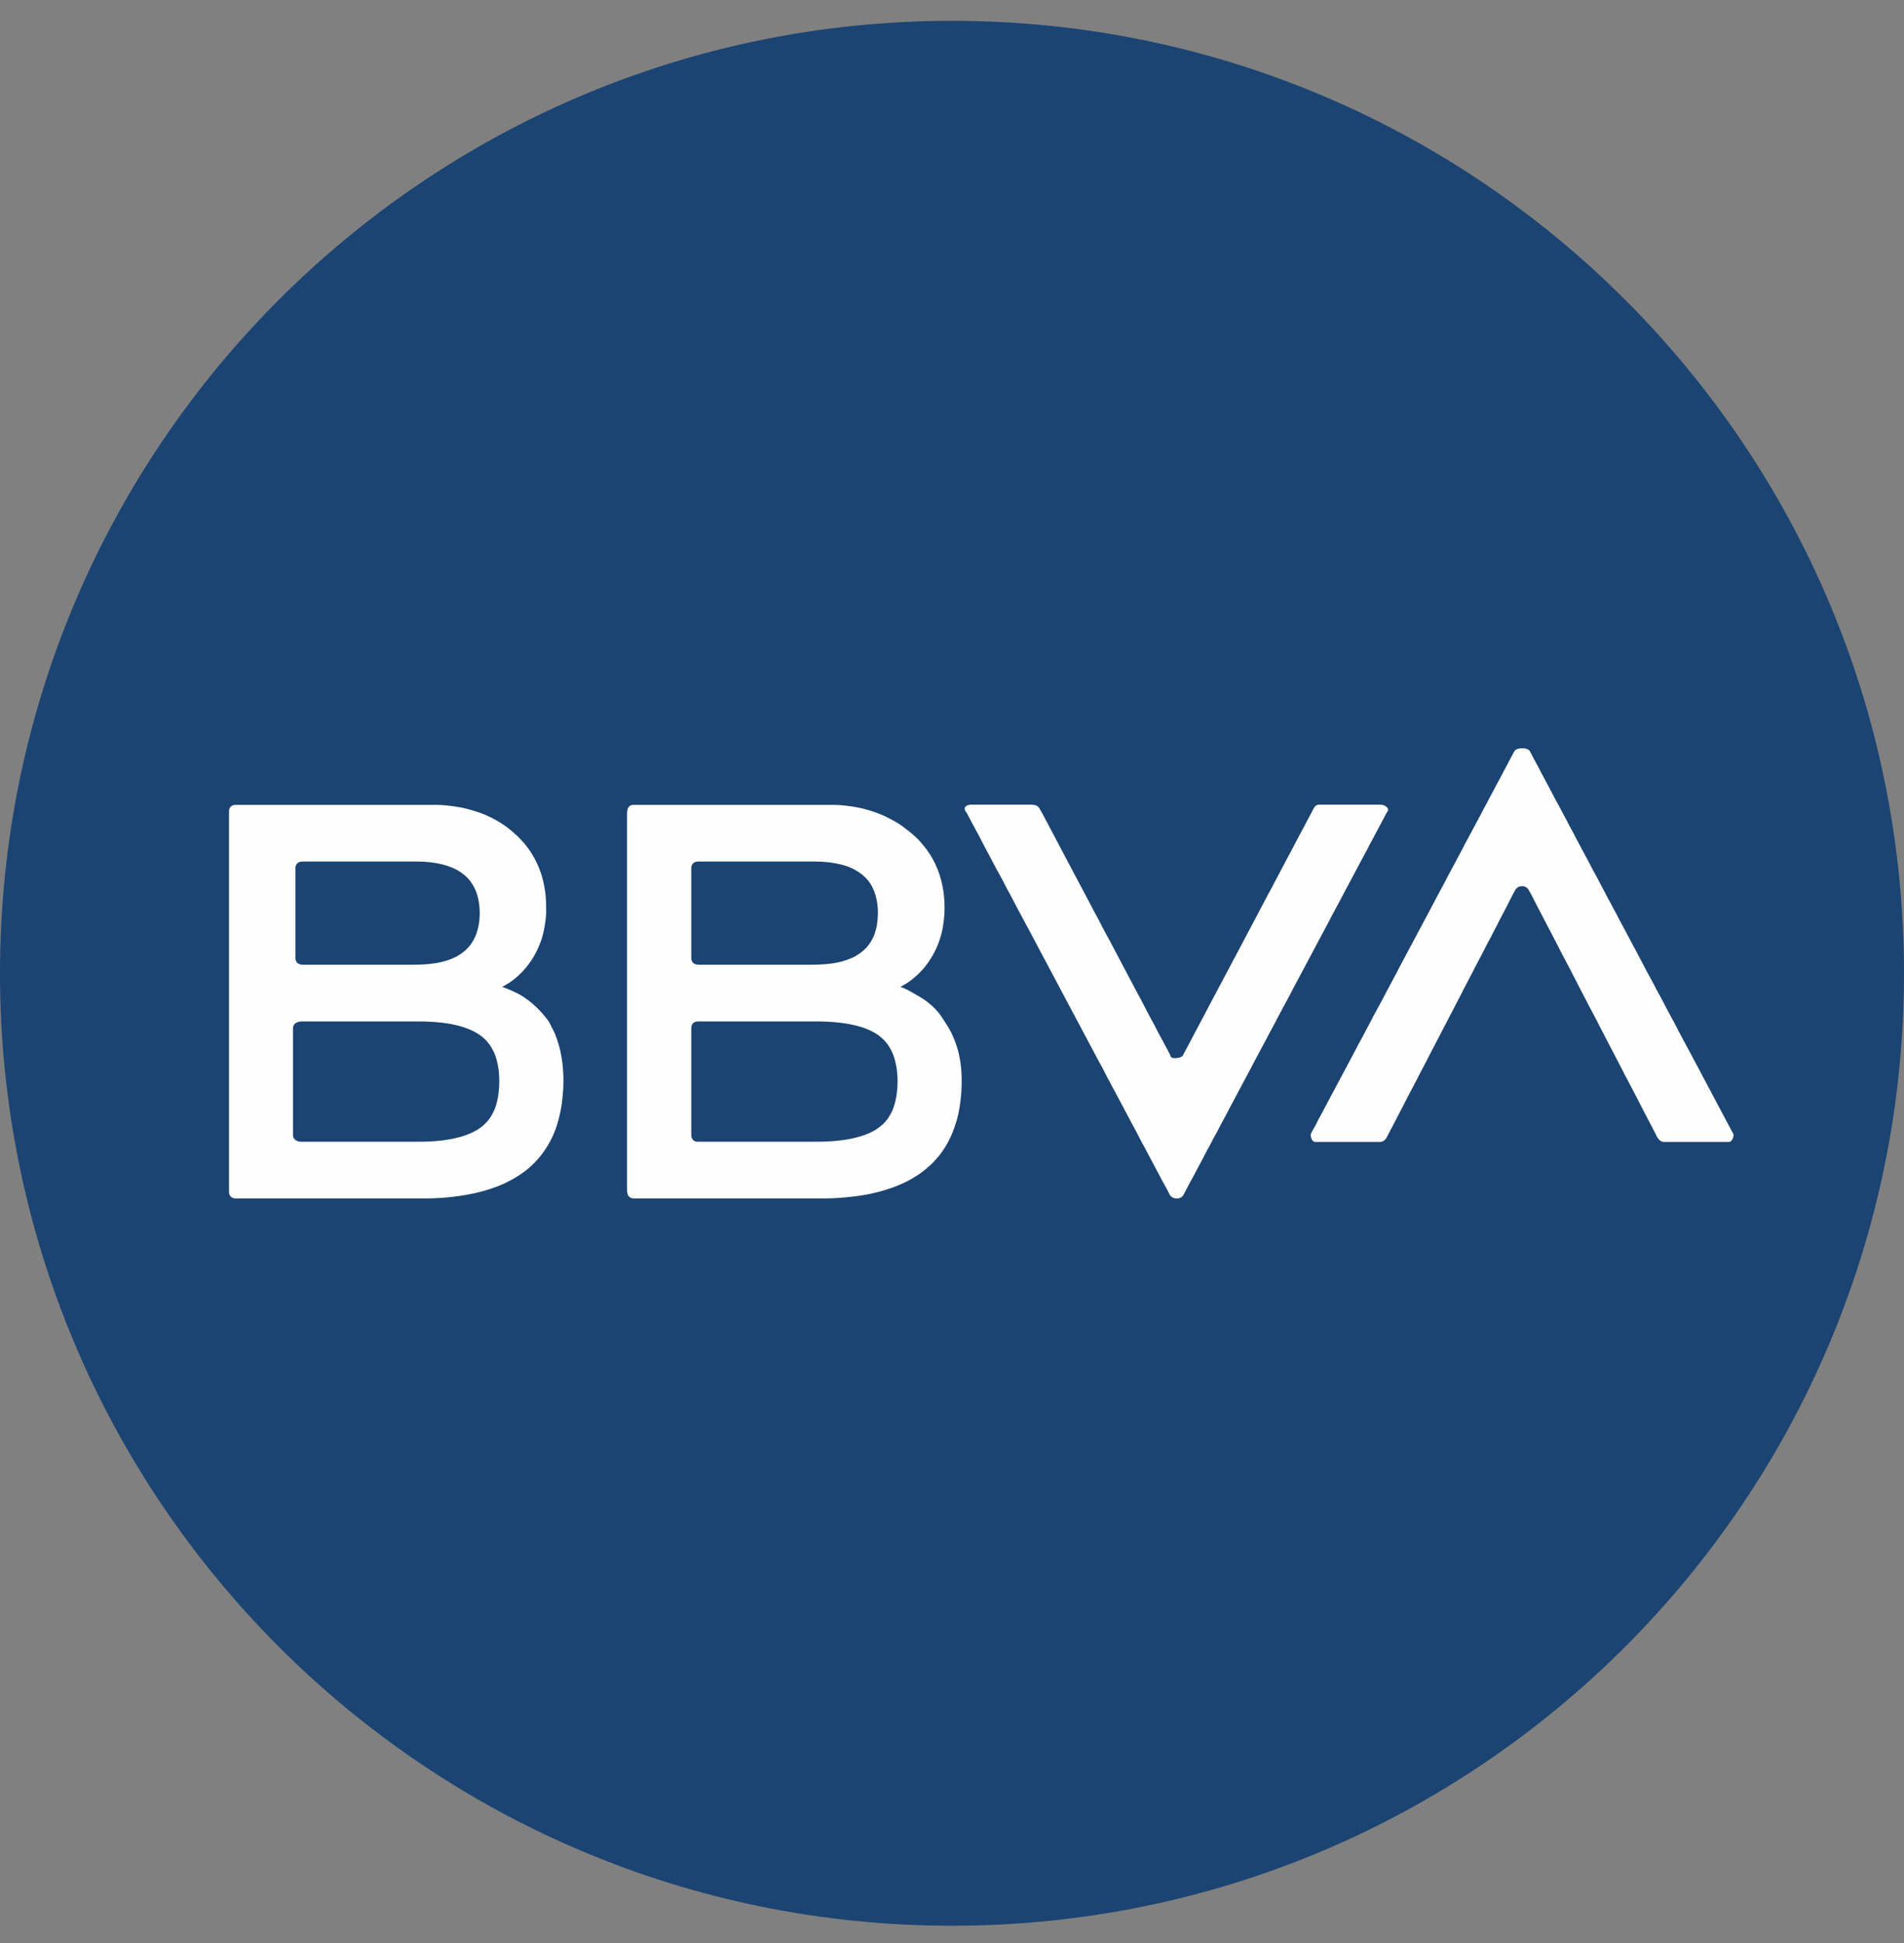
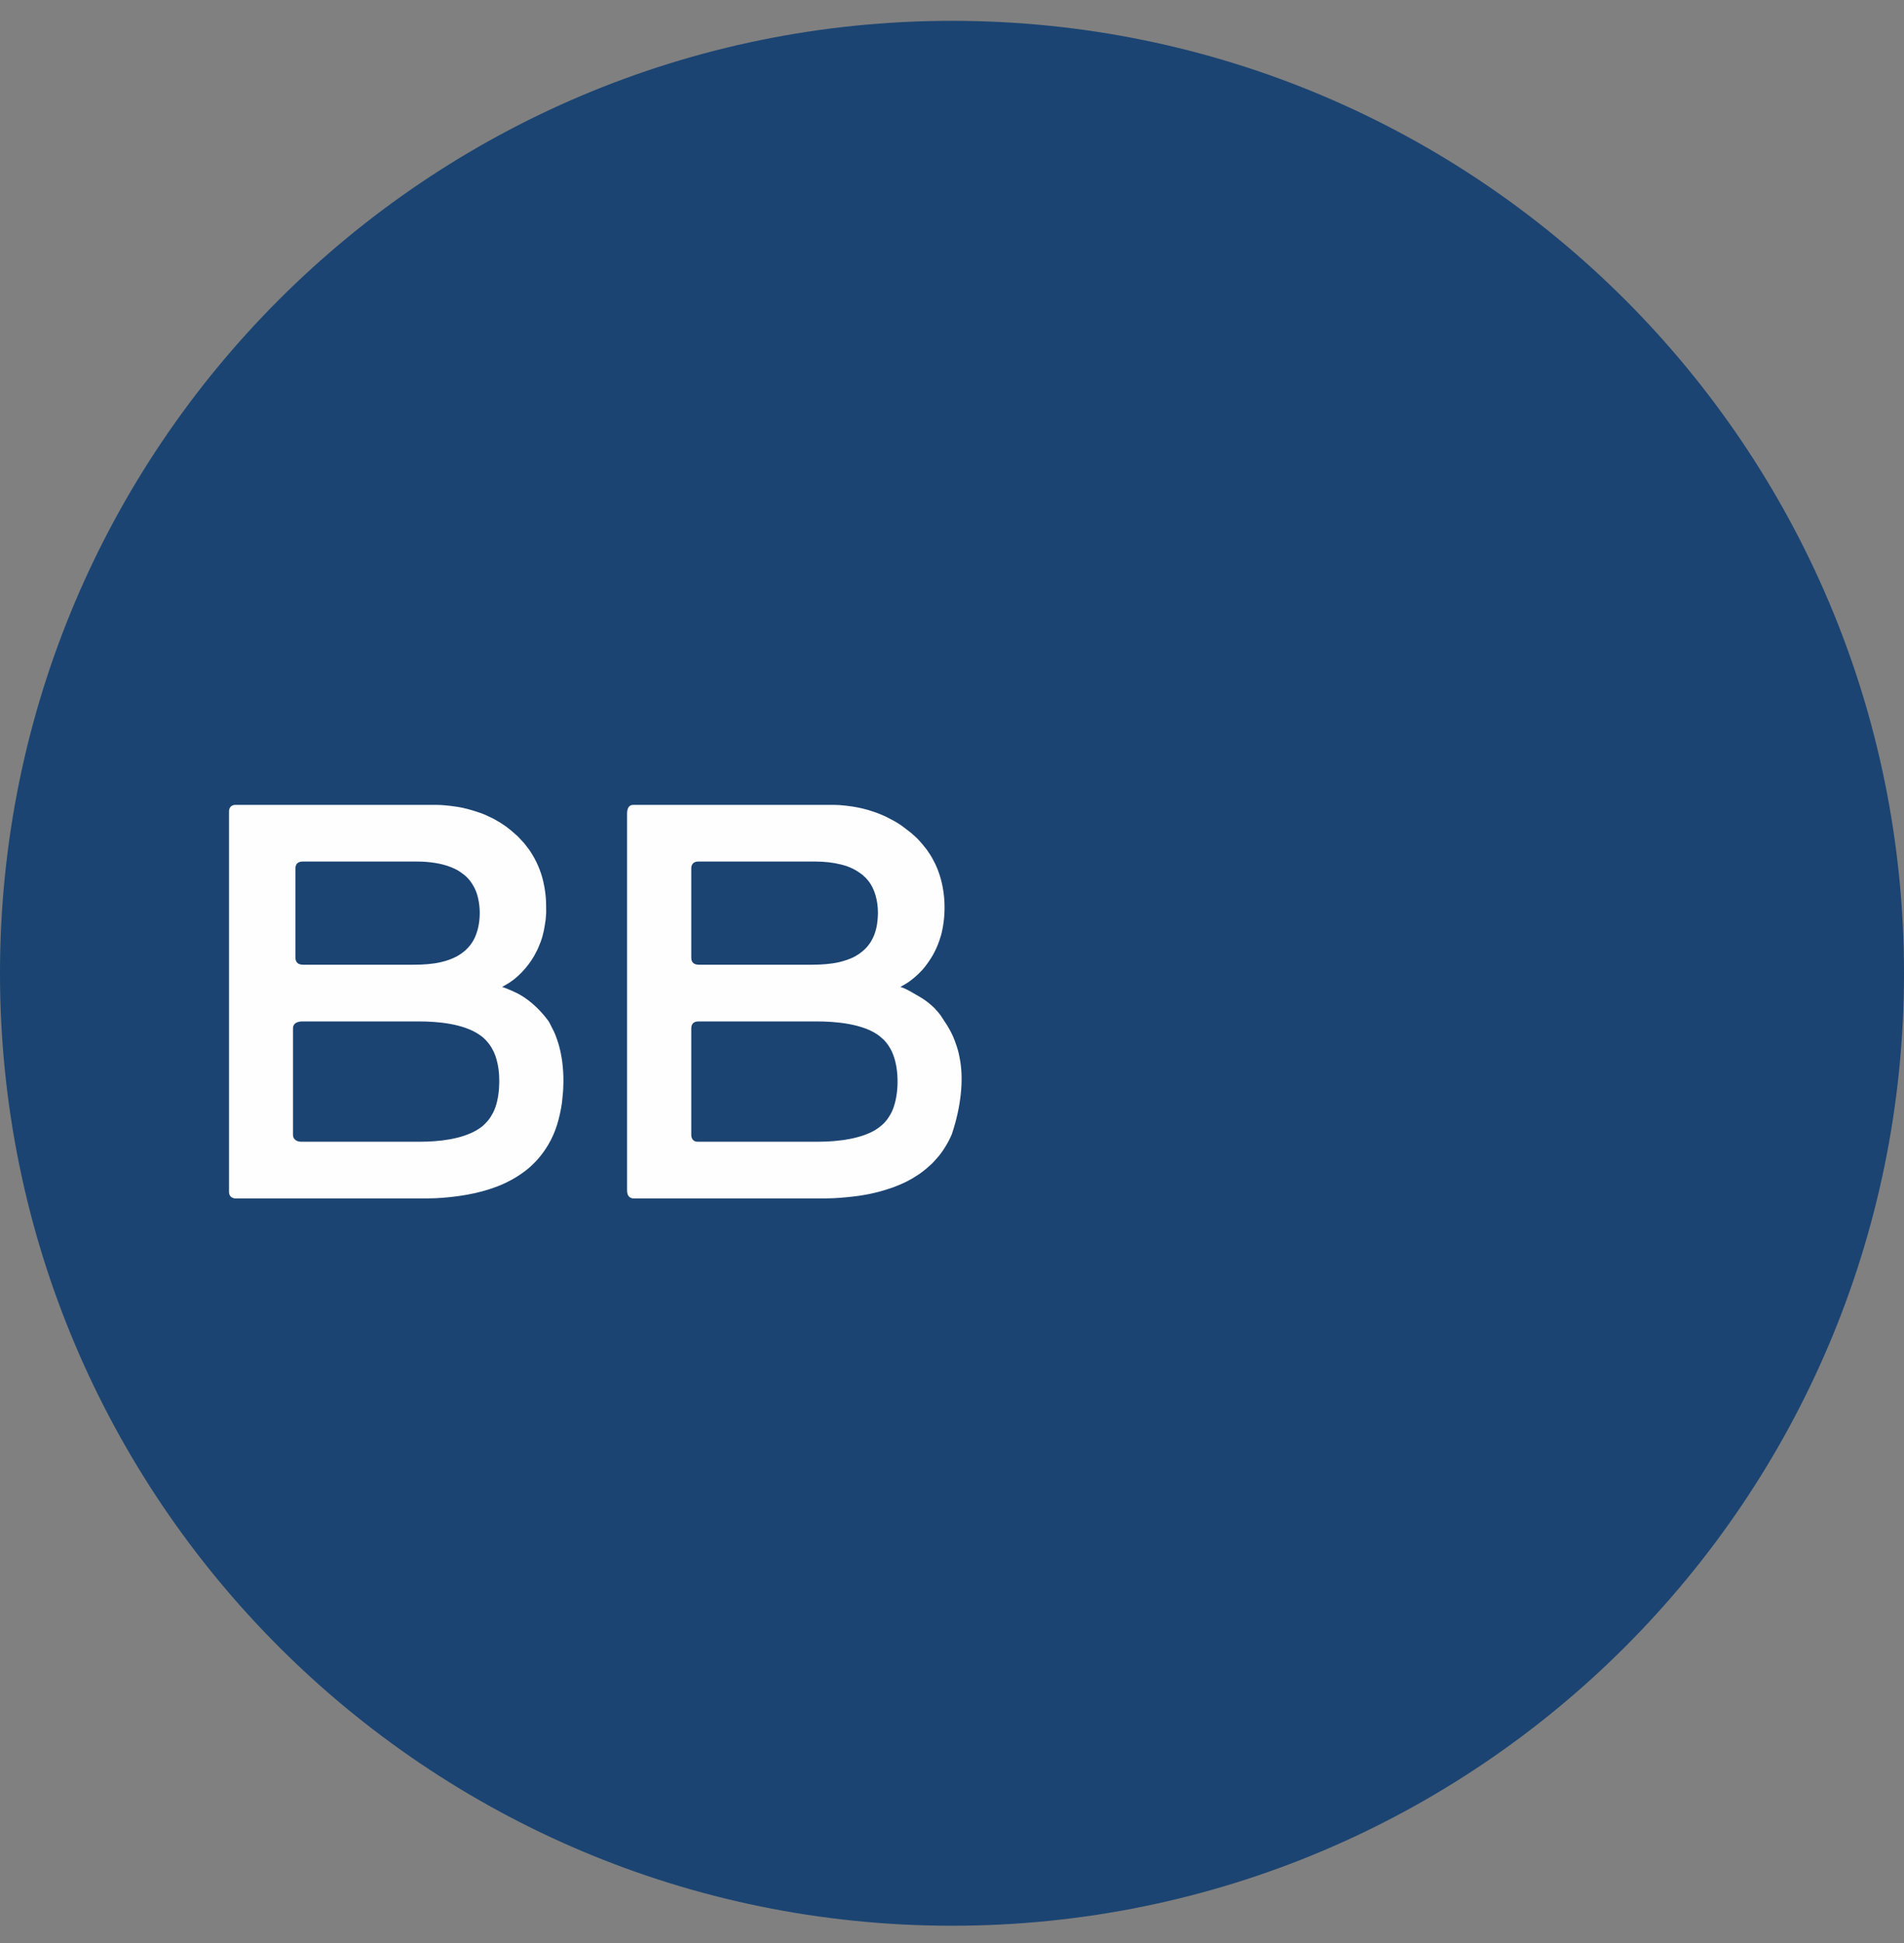
<svg xmlns="http://www.w3.org/2000/svg" width="50" height="51" viewBox="0 0 50 51" fill="none">
  <rect x="0" y="0" width="50" height="51" fill="#808080" stroke="none" />
  <path d="M25 50.547C38.807 50.547 50 39.355 50 25.547C50 11.74 38.807 0.547 25 0.547C11.193 0.547 0 11.74 0 25.547C0 39.355 11.193 50.547 25 50.547Z" fill="#1B4472" />
  <path fill-rule="evenodd" clip-rule="evenodd" d="M11.039 29.968H7.903C7.8 29.968 7.694 29.908 7.694 29.791V26.997C7.694 26.856 7.809 26.81 7.951 26.81H10.991C11.514 26.81 12.16 26.874 12.576 27.151C12.6 27.168 12.62 27.18 12.643 27.198C12.709 27.25 12.764 27.303 12.815 27.367C12.832 27.389 12.849 27.409 12.864 27.431C12.88 27.453 12.893 27.475 12.908 27.499C12.916 27.513 12.921 27.525 12.929 27.538C12.997 27.655 13.036 27.78 13.065 27.915C13.15 28.297 13.121 28.863 12.955 29.192C12.918 29.266 12.857 29.368 12.801 29.429C12.693 29.545 12.66 29.578 12.524 29.66C12.127 29.899 11.532 29.968 11.039 29.968L11.039 29.968ZM10.868 25.322H7.967C7.902 25.322 7.848 25.311 7.813 25.278C7.776 25.244 7.758 25.199 7.758 25.129V22.796C7.758 22.677 7.826 22.614 7.946 22.614H10.959C11.252 22.614 11.582 22.657 11.837 22.759C11.99 22.82 12.065 22.865 12.192 22.965C12.346 23.085 12.472 23.291 12.528 23.475C12.542 23.521 12.555 23.573 12.565 23.625C12.643 24.011 12.587 24.491 12.361 24.791C12.163 25.053 11.888 25.184 11.572 25.256C11.363 25.304 11.123 25.322 10.868 25.322V25.322ZM6.014 21.287V31.295C6.014 31.34 6.037 31.386 6.06 31.409C6.083 31.432 6.13 31.456 6.174 31.456H11.221C11.71 31.456 12.374 31.374 12.853 31.214C13.003 31.164 13.159 31.108 13.301 31.036L13.439 30.965C13.581 30.889 13.78 30.754 13.899 30.649C14.109 30.462 14.252 30.288 14.396 30.049C14.597 29.716 14.699 29.337 14.757 28.948L14.78 28.715C14.782 28.677 14.791 28.618 14.791 28.566C14.791 28.492 14.796 28.435 14.796 28.362C14.796 28.033 14.754 27.719 14.683 27.459C14.657 27.365 14.594 27.174 14.55 27.083L14.422 26.831C14.407 26.803 14.388 26.781 14.369 26.756C14.16 26.477 13.838 26.178 13.505 26.035C13.488 26.028 13.479 26.022 13.462 26.014C13.431 26 13.402 25.988 13.372 25.976C13.32 25.955 13.237 25.918 13.185 25.905L13.271 25.857C13.575 25.693 13.856 25.389 14.026 25.092C14.043 25.062 14.057 25.03 14.074 25.001C14.12 24.923 14.171 24.792 14.202 24.711C14.271 24.524 14.3 24.344 14.328 24.147C14.334 24.104 14.333 24.062 14.339 24.019C14.347 23.971 14.341 23.811 14.341 23.754C14.343 23.466 14.275 23.083 14.169 22.819C14.111 22.674 14.068 22.581 13.989 22.448C13.905 22.307 13.855 22.246 13.759 22.126C13.748 22.113 13.74 22.107 13.728 22.093L13.594 21.949C13.579 21.934 13.571 21.93 13.556 21.917C13.369 21.744 13.221 21.636 12.995 21.51C12.964 21.492 12.932 21.478 12.902 21.463C12.815 21.42 12.703 21.367 12.611 21.337C12.386 21.261 12.198 21.203 11.949 21.169C11.789 21.147 11.615 21.126 11.435 21.126H6.174C6.13 21.126 6.083 21.149 6.06 21.172C6.037 21.196 6.014 21.242 6.014 21.287V21.287Z" fill="#FEFEFE" />
-   <path fill-rule="evenodd" clip-rule="evenodd" d="M21.498 29.968H18.313C18.214 29.968 18.153 29.892 18.153 29.791V26.997C18.153 26.871 18.219 26.81 18.345 26.81H21.439C21.932 26.81 22.679 26.867 23.101 27.198L23.223 27.306C23.235 27.319 23.236 27.324 23.247 27.336C23.259 27.349 23.263 27.353 23.274 27.367C23.326 27.433 23.325 27.433 23.368 27.503C23.377 27.519 23.38 27.525 23.389 27.541C23.397 27.558 23.402 27.562 23.41 27.579C23.439 27.636 23.469 27.718 23.488 27.779C23.617 28.199 23.596 28.812 23.416 29.188C23.382 29.259 23.316 29.366 23.263 29.426C23.221 29.473 23.205 29.495 23.151 29.539L23.055 29.614C22.666 29.89 22 29.968 21.498 29.968L21.498 29.968ZM21.326 25.322H18.361C18.295 25.322 18.248 25.312 18.21 25.281C18.169 25.247 18.153 25.195 18.153 25.14V22.791C18.153 22.682 18.221 22.614 18.329 22.614H21.418C21.657 22.614 21.89 22.642 22.084 22.691C22.322 22.75 22.481 22.833 22.651 22.965C22.673 22.982 22.682 22.995 22.701 23.011C22.73 23.033 22.768 23.079 22.792 23.107C22.984 23.342 23.055 23.664 23.055 23.968C23.055 24.069 23.04 24.222 23.021 24.319C23 24.423 22.967 24.528 22.927 24.61C22.885 24.695 22.854 24.747 22.798 24.819C22.737 24.899 22.656 24.968 22.574 25.028C22.537 25.056 22.494 25.077 22.455 25.102C22.348 25.166 22.156 25.227 22.031 25.256C21.821 25.303 21.581 25.322 21.326 25.322V25.322ZM16.467 21.361V31.22C16.467 31.285 16.473 31.345 16.5 31.385C16.524 31.422 16.573 31.456 16.633 31.456H21.68C21.95 31.456 22.211 31.43 22.455 31.401C22.81 31.358 23.143 31.278 23.467 31.16C23.582 31.119 23.792 31.029 23.898 30.965C23.921 30.951 23.939 30.943 23.963 30.929C24.081 30.858 24.165 30.804 24.275 30.716C24.295 30.7 24.311 30.687 24.331 30.67L24.467 30.549C24.494 30.527 24.564 30.443 24.593 30.413C24.747 30.249 24.906 29.986 24.995 29.772C25.051 29.638 25.062 29.602 25.106 29.465C25.246 29.026 25.294 28.361 25.221 27.883C25.198 27.738 25.168 27.593 25.126 27.469C25.055 27.258 25.005 27.135 24.891 26.944C24.875 26.917 24.858 26.893 24.841 26.865L24.69 26.636C24.629 26.556 24.627 26.561 24.574 26.501C24.562 26.488 24.56 26.482 24.547 26.468C24.439 26.36 24.282 26.237 24.151 26.164L23.988 26.07C23.907 26.02 23.735 25.927 23.644 25.905L23.77 25.833C23.813 25.808 23.853 25.782 23.893 25.753C24.034 25.651 24.198 25.497 24.302 25.36C24.496 25.106 24.614 24.882 24.71 24.557C24.724 24.507 24.737 24.453 24.748 24.397C24.854 23.869 24.813 23.297 24.616 22.803C24.577 22.707 24.55 22.653 24.502 22.564C24.449 22.464 24.398 22.386 24.332 22.295L24.213 22.147C24.154 22.084 24.111 22.026 24.041 21.965L23.996 21.925C23.978 21.907 23.965 21.9 23.948 21.882C23.937 21.871 23.937 21.872 23.925 21.862C23.628 21.63 23.588 21.6 23.257 21.433L23.134 21.379C23.046 21.341 22.898 21.29 22.806 21.263C22.712 21.236 22.622 21.214 22.521 21.194C22.34 21.158 22.075 21.126 21.883 21.126H16.633C16.497 21.126 16.467 21.245 16.467 21.361H16.467Z" fill="#FEFEFE" />
-   <path fill-rule="evenodd" clip-rule="evenodd" d="M34.418 29.786C34.418 29.831 34.434 29.878 34.452 29.912C34.469 29.944 34.495 29.973 34.541 29.973H36.233C36.387 29.973 36.419 29.839 36.477 29.736L36.589 29.522C36.68 29.34 36.779 29.164 36.869 28.983C37.013 28.695 37.171 28.414 37.313 28.127C37.323 28.107 37.332 28.095 37.342 28.075L37.704 27.377C37.723 27.34 37.739 27.304 37.761 27.268L38.4 26.039C38.41 26.02 38.418 26.003 38.428 25.982L38.594 25.661C38.605 25.641 38.612 25.631 38.623 25.609C38.633 25.588 38.642 25.572 38.652 25.552C38.759 25.335 38.879 25.125 38.987 24.908C39.019 24.844 39.062 24.755 39.097 24.697C39.13 24.643 39.178 24.543 39.208 24.482L39.321 24.268C39.339 24.233 39.355 24.194 39.374 24.161L39.544 23.838C39.572 23.78 39.768 23.395 39.795 23.355C39.845 23.281 39.896 23.261 39.99 23.261C40.033 23.261 40.079 23.287 40.103 23.308C40.155 23.354 40.287 23.627 40.336 23.724L40.866 24.74C41.037 25.083 41.223 25.417 41.394 25.759L41.672 26.294C41.771 26.492 41.88 26.683 41.979 26.881C41.989 26.901 41.996 26.915 42.006 26.935C42.096 27.116 42.195 27.293 42.286 27.474L42.537 27.955C42.546 27.973 42.555 27.991 42.564 28.009C42.583 28.047 42.601 28.078 42.621 28.118C42.657 28.189 42.692 28.263 42.733 28.332L42.955 28.758C43.053 28.956 43.161 29.149 43.26 29.347L43.456 29.723C43.508 29.828 43.563 29.973 43.699 29.973H45.401C45.478 29.973 45.524 29.865 45.524 29.786C45.524 29.766 45.515 29.757 45.507 29.744C45.498 29.731 45.493 29.719 45.486 29.705L45.295 29.345C45.287 29.327 45.28 29.32 45.272 29.304L45.21 29.184C45.201 29.167 45.195 29.159 45.187 29.143L45.018 28.825C44.987 28.772 44.964 28.716 44.933 28.664L44.721 28.265C44.626 28.074 44.502 27.862 44.402 27.664L44.25 27.382C44.235 27.356 44.222 27.328 44.207 27.302C44.192 27.276 44.18 27.248 44.164 27.222C44.118 27.142 44.045 26.992 43.997 26.902L43.784 26.505C43.771 26.477 43.756 26.453 43.741 26.424C43.641 26.222 43.525 26.028 43.424 25.827L43.316 25.625C43.25 25.515 43.127 25.265 43.06 25.142L42.505 24.102C42.464 24.023 42.425 23.94 42.379 23.864C42.347 23.811 42.325 23.755 42.294 23.702C42.243 23.617 42.135 23.404 42.082 23.304C42.075 23.29 42.068 23.281 42.061 23.267C42.053 23.253 42.047 23.238 42.039 23.224C42.026 23.196 42.011 23.172 41.997 23.143C41.916 22.981 41.82 22.824 41.74 22.662L41.44 22.1C41.38 21.997 41.333 21.883 41.272 21.781C41.225 21.703 41.187 21.62 41.144 21.54L41.015 21.299C40.934 21.137 40.839 20.98 40.758 20.817L40.655 20.621C40.646 20.603 40.64 20.596 40.632 20.58C40.625 20.567 40.62 20.555 40.612 20.541L40.504 20.339C40.443 20.234 40.396 20.12 40.333 20.017C40.302 19.966 40.278 19.909 40.248 19.856C40.232 19.827 40.221 19.804 40.205 19.775C40.192 19.752 40.179 19.717 40.16 19.698C40.08 19.618 39.87 19.623 39.788 19.693C39.767 19.71 39.696 19.85 39.677 19.888L39.592 20.048C39.583 20.064 39.578 20.075 39.57 20.091C39.562 20.108 39.557 20.113 39.549 20.129L39.444 20.328C39.417 20.382 39.385 20.435 39.358 20.489C39.344 20.517 39.329 20.542 39.315 20.569L39.103 20.967C39.059 21.048 39.022 21.13 38.975 21.208C38.928 21.286 38.894 21.372 38.847 21.45C38.831 21.478 38.821 21.503 38.804 21.53L38.655 21.809C38.58 21.957 38.495 22.101 38.421 22.25C38.395 22.304 38.362 22.356 38.336 22.41L37.993 23.052C37.937 23.16 37.883 23.269 37.822 23.374C37.776 23.454 37.703 23.604 37.654 23.693L37.312 24.335C37.258 24.444 37.194 24.548 37.14 24.657C37.126 24.686 37.113 24.706 37.099 24.733L36.8 25.295C36.74 25.398 36.693 25.512 36.632 25.614L36.377 26.093C36.256 26.336 36.112 26.572 35.992 26.815L35.886 27.015C35.877 27.033 35.871 27.04 35.863 27.056C35.818 27.142 35.74 27.297 35.694 27.374C35.647 27.452 35.613 27.538 35.566 27.616C35.55 27.644 35.54 27.668 35.524 27.696L35.096 28.499C35.082 28.528 35.069 28.548 35.055 28.576L34.969 28.736C34.955 28.765 34.94 28.789 34.926 28.817L34.67 29.299C34.61 29.401 34.56 29.521 34.499 29.621C34.483 29.647 34.418 29.761 34.418 29.786H34.418Z" fill="#FEFEFE" />
-   <path fill-rule="evenodd" clip-rule="evenodd" d="M25.334 21.233C25.334 21.272 25.354 21.295 25.373 21.317C25.385 21.332 25.386 21.337 25.395 21.354L25.461 21.476C25.504 21.556 25.542 21.639 25.589 21.717C25.605 21.745 25.615 21.769 25.631 21.797C25.69 21.895 25.785 22.089 25.844 22.2L26.058 22.602C26.166 22.818 26.294 23.027 26.401 23.244C26.408 23.258 26.414 23.27 26.42 23.283C26.429 23.299 26.435 23.306 26.444 23.324C26.451 23.339 26.456 23.35 26.463 23.363L26.529 23.484C26.558 23.541 26.584 23.59 26.615 23.645C26.669 23.742 26.73 23.876 26.785 23.967L26.956 24.289C26.963 24.304 26.97 24.312 26.977 24.326L27.106 24.567C27.169 24.689 27.237 24.808 27.298 24.931L27.427 25.172C27.441 25.201 27.456 25.225 27.47 25.253L27.769 25.815C27.784 25.841 27.797 25.869 27.812 25.895C27.842 25.946 27.866 26.005 27.897 26.056L28.196 26.619C28.204 26.636 28.209 26.641 28.217 26.656C28.226 26.672 28.23 26.683 28.238 26.699L28.324 26.86C28.339 26.89 28.352 26.91 28.367 26.94L28.88 27.904C28.939 28.001 29.034 28.196 29.093 28.307C29.102 28.323 29.106 28.327 29.114 28.344L29.157 28.424C29.166 28.441 29.17 28.451 29.179 28.467L29.35 28.788C29.358 28.805 29.363 28.811 29.371 28.826L29.564 29.19C29.618 29.299 29.68 29.402 29.735 29.511L29.864 29.752C29.918 29.849 29.979 29.983 30.034 30.074C30.066 30.125 30.089 30.184 30.119 30.235L30.205 30.396C30.235 30.447 30.262 30.503 30.29 30.557L30.419 30.797C30.512 30.987 30.626 31.169 30.718 31.359C30.745 31.414 30.804 31.447 30.867 31.456H30.939C30.969 31.451 30.997 31.441 31.02 31.426C31.063 31.398 31.077 31.369 31.1 31.324L31.164 31.2C31.245 31.039 31.34 30.884 31.42 30.722L31.591 30.401C31.642 30.302 31.706 30.173 31.76 30.083C31.806 30.005 31.841 29.919 31.887 29.841C31.95 29.738 32.001 29.627 32.058 29.52C32.141 29.366 32.239 29.192 32.315 29.038L32.741 28.239C32.757 28.213 32.769 28.184 32.784 28.159C32.843 28.056 32.895 27.94 32.954 27.836L33.337 27.117C33.352 27.087 33.365 27.067 33.38 27.037L33.509 26.796C33.516 26.781 33.522 26.769 33.528 26.756L33.806 26.237C33.866 26.135 33.918 26.019 33.976 25.915L34.147 25.593C34.202 25.485 34.264 25.381 34.319 25.272L34.445 25.035C34.461 25.004 34.473 24.985 34.488 24.954C34.503 24.924 34.516 24.904 34.531 24.874L34.636 24.674C34.644 24.658 34.651 24.651 34.66 24.633L34.83 24.311C34.893 24.208 34.94 24.094 35 23.99L35.127 23.752C35.135 23.735 35.14 23.73 35.148 23.715L35.255 23.511C35.27 23.481 35.283 23.462 35.298 23.431L35.852 22.39C35.915 22.287 35.962 22.173 36.023 22.068C36.053 22.016 36.08 21.962 36.108 21.907L36.151 21.827C36.158 21.813 36.165 21.804 36.172 21.79L36.322 21.506C36.336 21.479 36.351 21.454 36.365 21.426C36.384 21.387 36.403 21.342 36.431 21.309C36.503 21.223 36.376 21.121 36.253 21.121H34.647C34.568 21.121 34.533 21.157 34.501 21.215L33.992 22.173C33.982 22.193 33.976 22.207 33.965 22.227L33.88 22.387C33.869 22.409 33.862 22.419 33.851 22.439L33.514 23.076C33.494 23.116 33.476 23.145 33.457 23.185C33.386 23.329 33.302 23.467 33.23 23.611L32.499 24.994C32.488 25.015 32.481 25.024 32.47 25.046C32.46 25.066 32.452 25.084 32.441 25.102C32.422 25.136 32.406 25.171 32.385 25.207C32.374 25.225 32.368 25.24 32.358 25.26C32.347 25.282 32.339 25.292 32.328 25.315L31.905 26.112C31.823 26.274 31.732 26.43 31.651 26.592L31.086 27.659C31.064 27.703 31.056 27.723 31.011 27.745C30.966 27.767 30.767 27.807 30.742 27.728C30.728 27.684 30.714 27.661 30.692 27.618L30.381 27.035C30.291 26.854 30.187 26.68 30.098 26.5C30.019 26.341 29.901 26.127 29.816 25.968L29.222 24.844C29.122 24.648 29.01 24.458 28.911 24.261C28.821 24.08 28.718 23.906 28.628 23.725C28.618 23.706 28.611 23.691 28.601 23.672C28.58 23.635 28.564 23.6 28.542 23.564C28.532 23.546 28.525 23.531 28.515 23.511L28.374 23.245C28.364 23.226 28.356 23.214 28.346 23.194L28.176 22.871C28.167 22.852 28.158 22.84 28.148 22.819L28.035 22.605C28.025 22.584 28.017 22.574 28.007 22.553L27.413 21.429C27.393 21.394 27.377 21.358 27.356 21.325C27.276 21.193 27.274 21.121 27.068 21.121H25.58C25.494 21.121 25.334 21.113 25.334 21.233L25.334 21.233Z" fill="#FEFEFE" />
+   <path fill-rule="evenodd" clip-rule="evenodd" d="M21.498 29.968H18.313C18.214 29.968 18.153 29.892 18.153 29.791V26.997C18.153 26.871 18.219 26.81 18.345 26.81H21.439C21.932 26.81 22.679 26.867 23.101 27.198L23.223 27.306C23.235 27.319 23.236 27.324 23.247 27.336C23.259 27.349 23.263 27.353 23.274 27.367C23.326 27.433 23.325 27.433 23.368 27.503C23.377 27.519 23.38 27.525 23.389 27.541C23.397 27.558 23.402 27.562 23.41 27.579C23.439 27.636 23.469 27.718 23.488 27.779C23.617 28.199 23.596 28.812 23.416 29.188C23.382 29.259 23.316 29.366 23.263 29.426C23.221 29.473 23.205 29.495 23.151 29.539L23.055 29.614C22.666 29.89 22 29.968 21.498 29.968L21.498 29.968ZM21.326 25.322H18.361C18.295 25.322 18.248 25.312 18.21 25.281C18.169 25.247 18.153 25.195 18.153 25.14V22.791C18.153 22.682 18.221 22.614 18.329 22.614H21.418C21.657 22.614 21.89 22.642 22.084 22.691C22.322 22.75 22.481 22.833 22.651 22.965C22.673 22.982 22.682 22.995 22.701 23.011C22.73 23.033 22.768 23.079 22.792 23.107C22.984 23.342 23.055 23.664 23.055 23.968C23.055 24.069 23.04 24.222 23.021 24.319C23 24.423 22.967 24.528 22.927 24.61C22.885 24.695 22.854 24.747 22.798 24.819C22.737 24.899 22.656 24.968 22.574 25.028C22.537 25.056 22.494 25.077 22.455 25.102C22.348 25.166 22.156 25.227 22.031 25.256C21.821 25.303 21.581 25.322 21.326 25.322V25.322ZM16.467 21.361V31.22C16.467 31.285 16.473 31.345 16.5 31.385C16.524 31.422 16.573 31.456 16.633 31.456H21.68C21.95 31.456 22.211 31.43 22.455 31.401C22.81 31.358 23.143 31.278 23.467 31.16C23.582 31.119 23.792 31.029 23.898 30.965C23.921 30.951 23.939 30.943 23.963 30.929C24.081 30.858 24.165 30.804 24.275 30.716C24.295 30.7 24.311 30.687 24.331 30.67L24.467 30.549C24.494 30.527 24.564 30.443 24.593 30.413C24.747 30.249 24.906 29.986 24.995 29.772C25.246 29.026 25.294 28.361 25.221 27.883C25.198 27.738 25.168 27.593 25.126 27.469C25.055 27.258 25.005 27.135 24.891 26.944C24.875 26.917 24.858 26.893 24.841 26.865L24.69 26.636C24.629 26.556 24.627 26.561 24.574 26.501C24.562 26.488 24.56 26.482 24.547 26.468C24.439 26.36 24.282 26.237 24.151 26.164L23.988 26.07C23.907 26.02 23.735 25.927 23.644 25.905L23.77 25.833C23.813 25.808 23.853 25.782 23.893 25.753C24.034 25.651 24.198 25.497 24.302 25.36C24.496 25.106 24.614 24.882 24.71 24.557C24.724 24.507 24.737 24.453 24.748 24.397C24.854 23.869 24.813 23.297 24.616 22.803C24.577 22.707 24.55 22.653 24.502 22.564C24.449 22.464 24.398 22.386 24.332 22.295L24.213 22.147C24.154 22.084 24.111 22.026 24.041 21.965L23.996 21.925C23.978 21.907 23.965 21.9 23.948 21.882C23.937 21.871 23.937 21.872 23.925 21.862C23.628 21.63 23.588 21.6 23.257 21.433L23.134 21.379C23.046 21.341 22.898 21.29 22.806 21.263C22.712 21.236 22.622 21.214 22.521 21.194C22.34 21.158 22.075 21.126 21.883 21.126H16.633C16.497 21.126 16.467 21.245 16.467 21.361H16.467Z" fill="#FEFEFE" />
</svg>